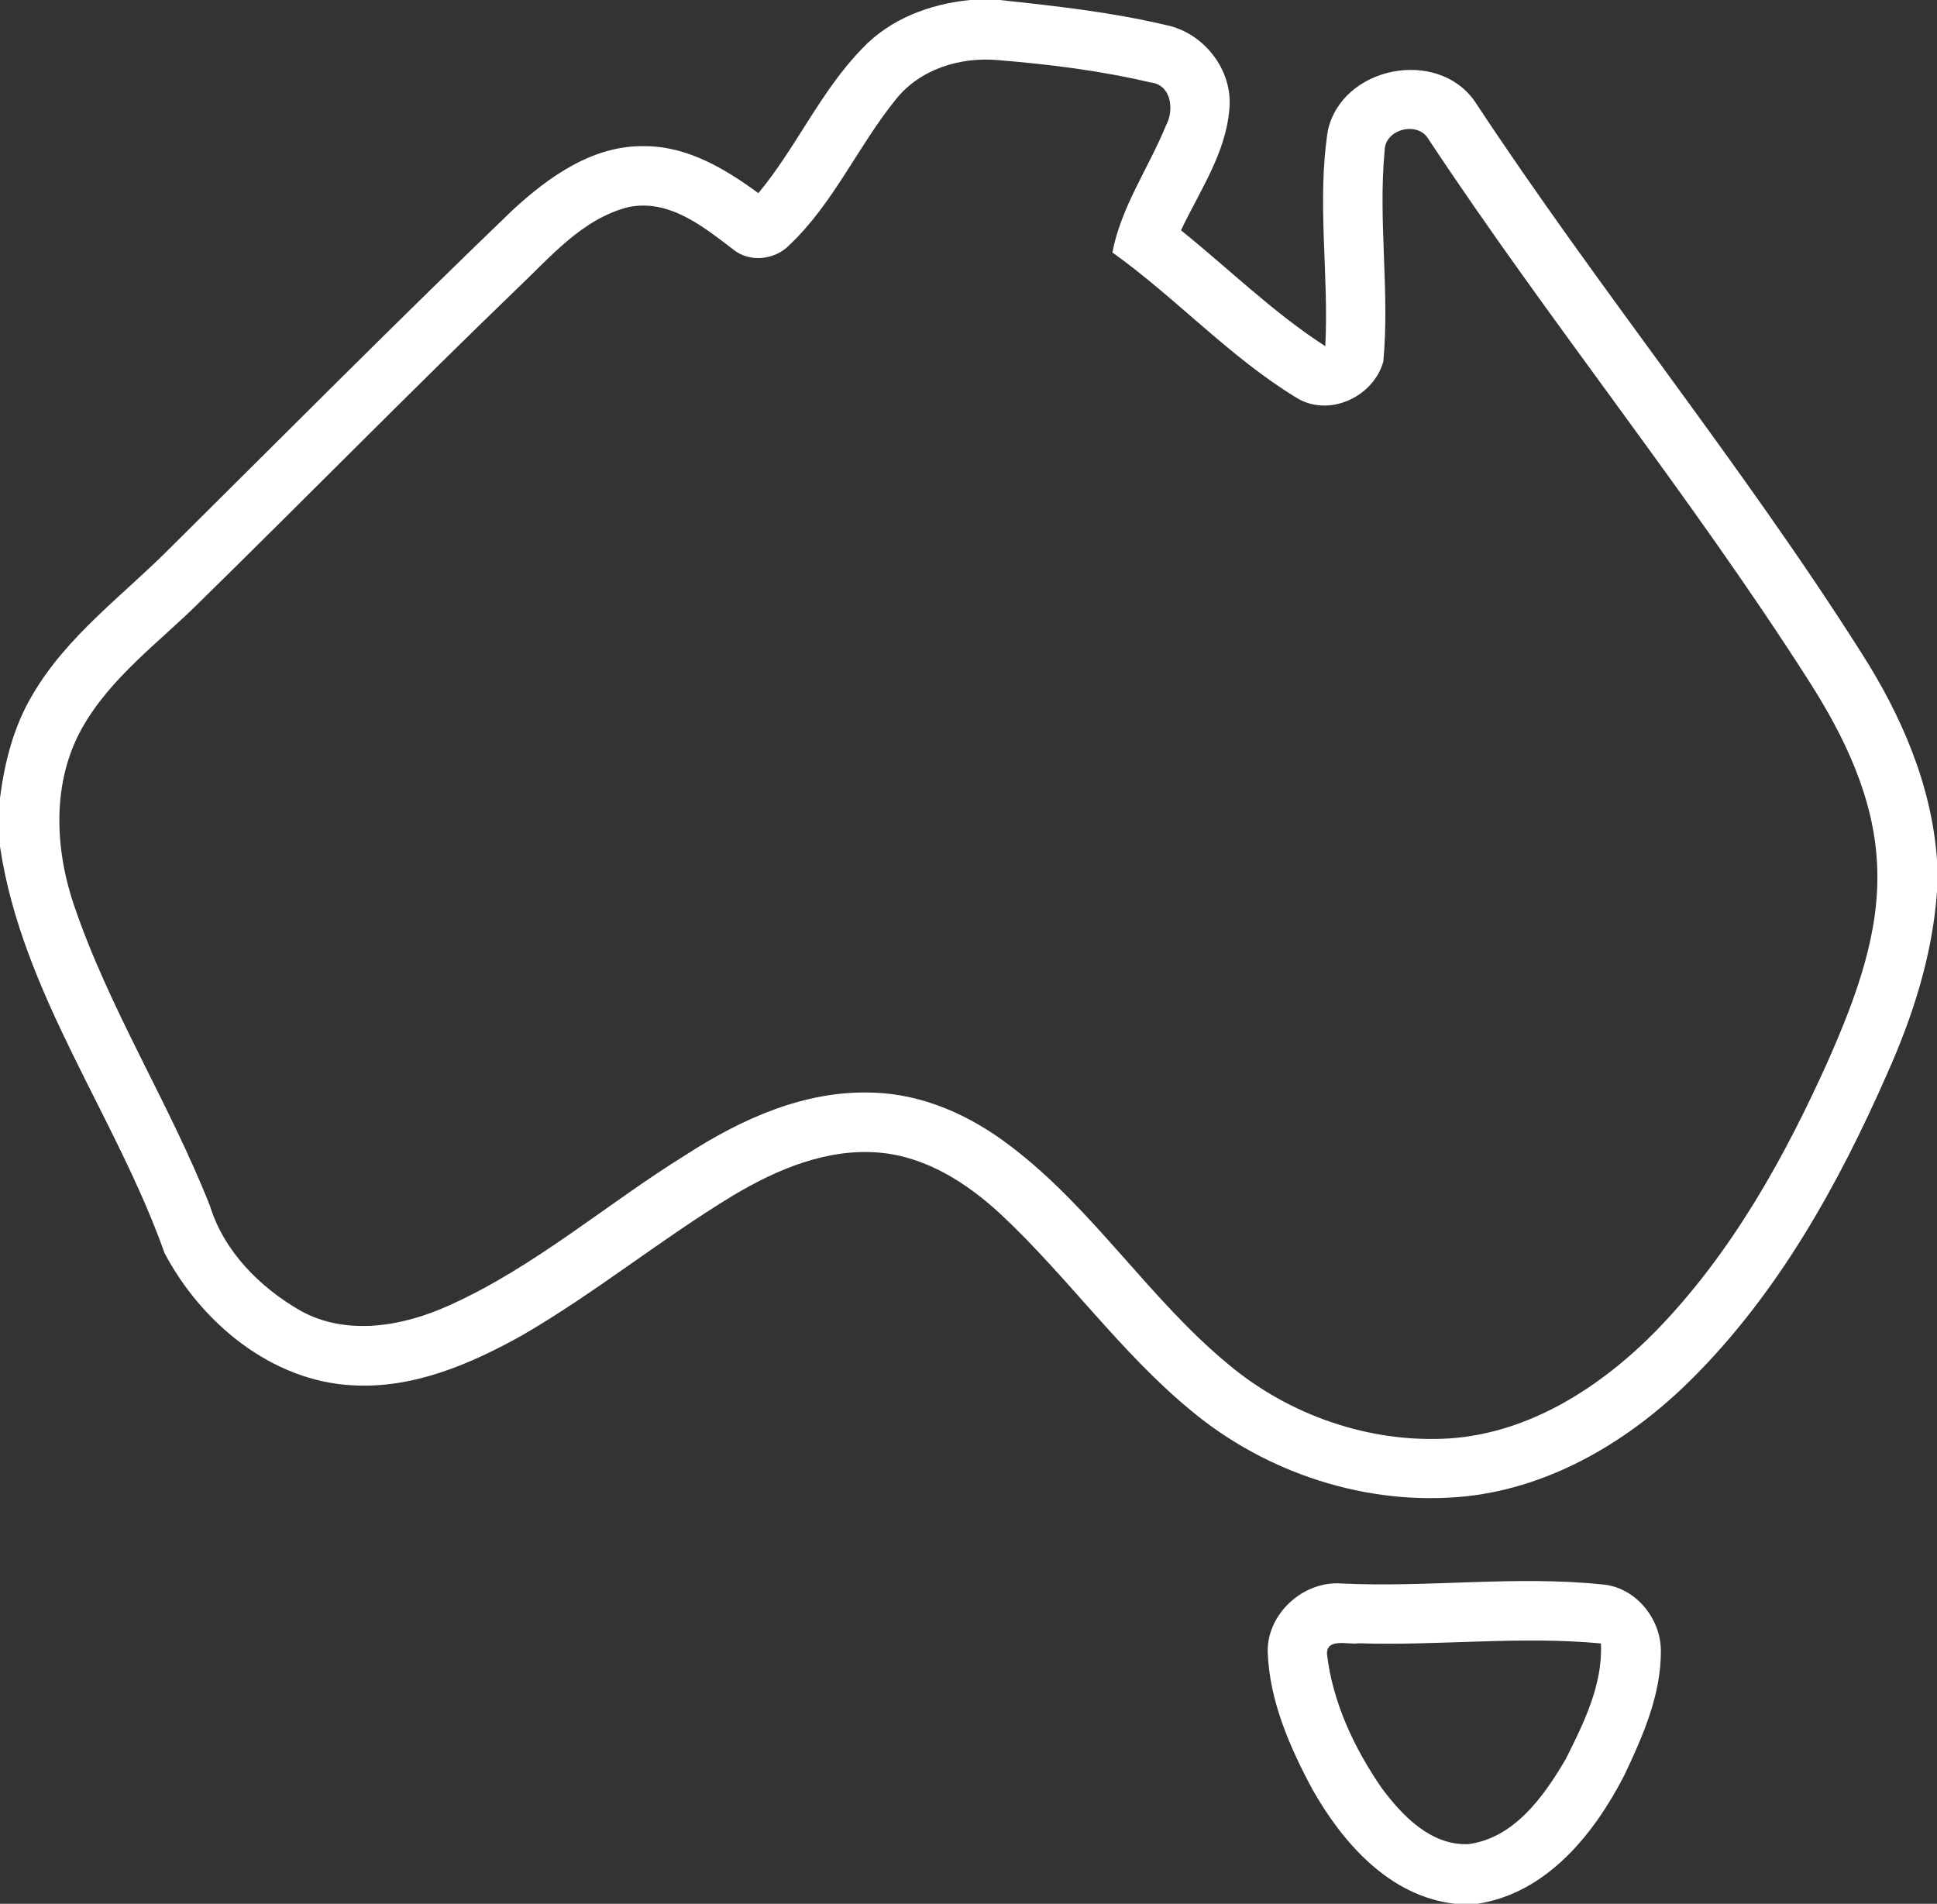
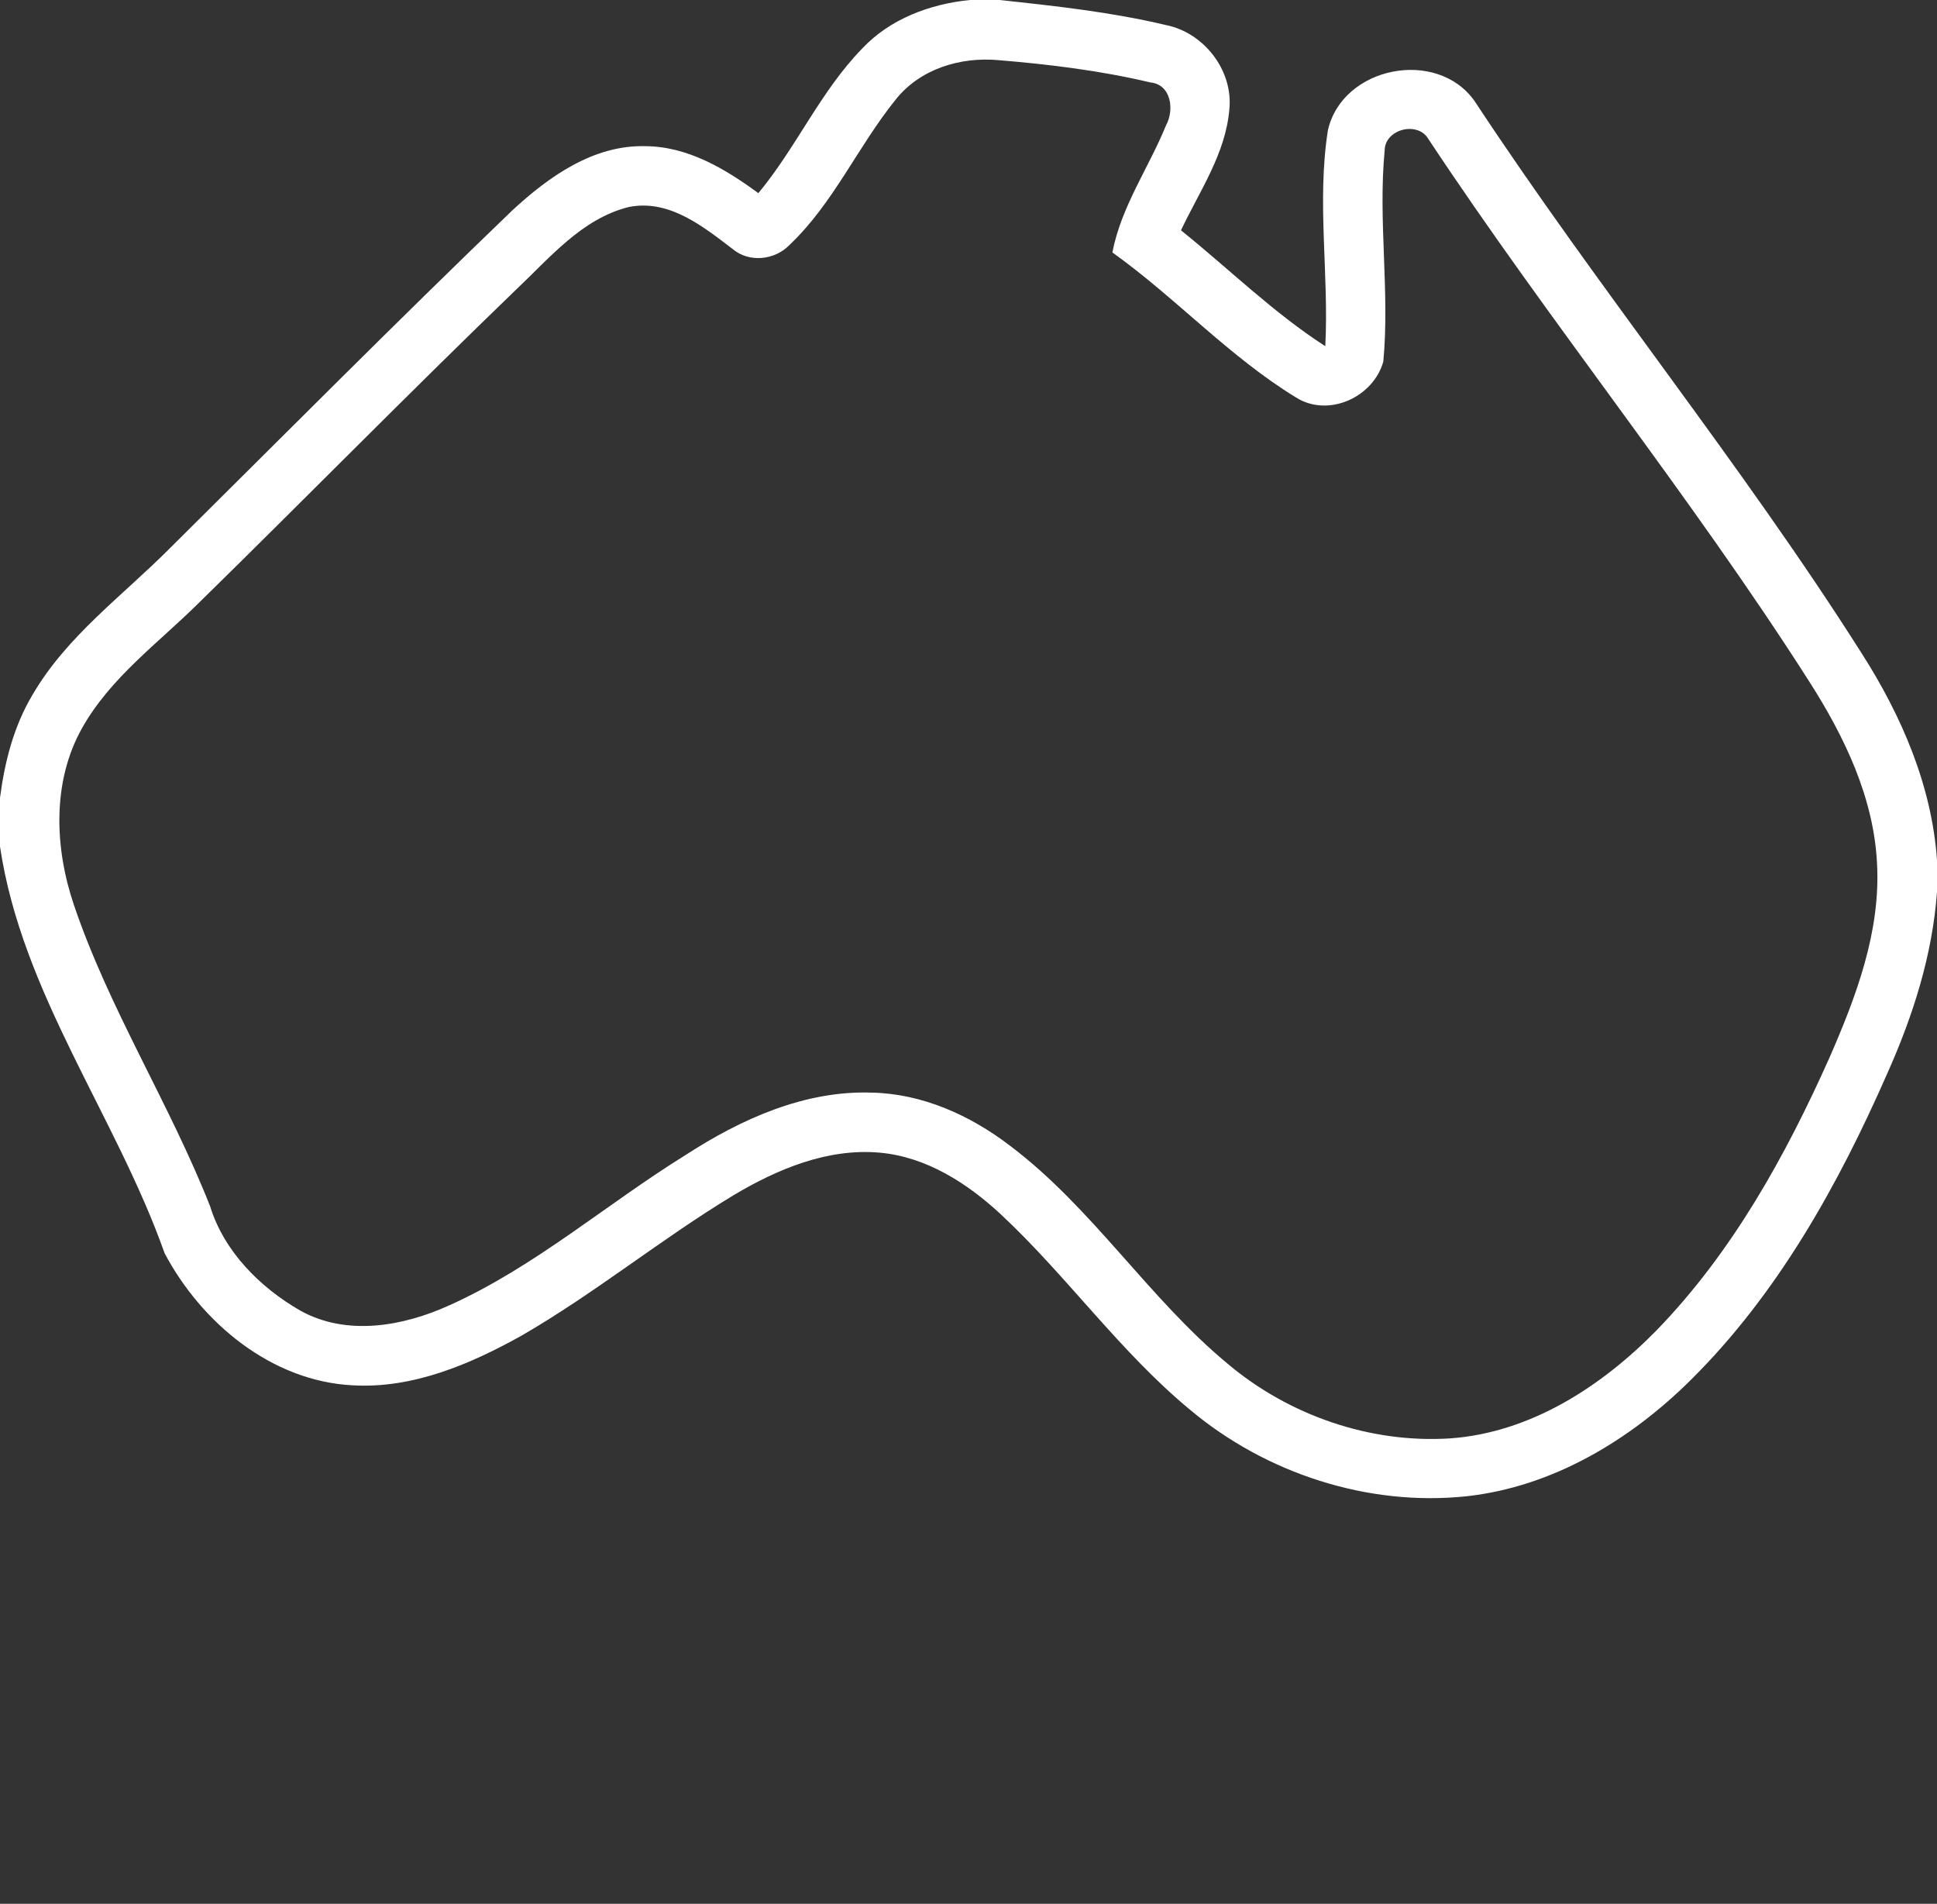
<svg xmlns="http://www.w3.org/2000/svg" width="231pt" height="227pt" viewBox="0 0 231 227">
  <rect x="0" y="0" width="231" height="227" fill="#333333" stroke="none" />
  <g id="#261a68ff">
    <path fill="#ffffff" opacity="1.00" d=" M 115.68 0.00 L 119.19 0.00 C 125.84 0.71 132.53 1.44 139.05 2.99 C 143.57 3.89 147.07 8.38 146.61 13.01 C 146.18 18.30 143.05 22.79 140.84 27.46 C 146.57 32.07 151.85 37.28 158.05 41.28 C 158.50 32.70 157.02 24.06 158.36 15.54 C 160.08 7.91 171.38 5.69 175.86 12.06 C 190.61 34.46 207.66 55.26 222.03 77.92 C 226.77 85.34 230.38 93.68 231.00 102.55 L 231.00 106.34 C 230.46 113.88 228.13 121.16 225.06 128.02 C 219.22 141.31 211.99 154.30 201.60 164.58 C 194.38 171.73 185.14 177.29 174.89 178.41 C 163.12 179.65 150.99 175.69 141.95 168.12 C 133.55 161.18 127.25 152.15 119.31 144.75 C 115.32 141.06 110.46 137.94 104.92 137.44 C 98.69 136.88 92.67 139.41 87.42 142.55 C 78.80 147.77 70.96 154.19 62.23 159.24 C 56.08 162.67 49.24 165.60 42.05 165.18 C 32.37 164.69 24.02 157.72 19.63 149.43 C 13.80 132.99 2.62 118.48 0.00 100.94 L 0.00 95.14 C 0.55 90.86 1.64 86.59 3.87 82.86 C 7.95 75.84 14.66 71.01 20.29 65.34 C 33.86 51.88 47.32 38.33 61.09 25.09 C 65.45 21.06 70.77 17.26 76.98 17.43 C 82.03 17.46 86.49 20.14 90.44 23.03 C 94.97 17.58 97.84 10.90 102.81 5.80 C 106.14 2.25 110.91 0.47 115.68 0.00 M 106.82 11.87 C 102.32 17.43 99.40 24.24 94.15 29.21 C 92.41 31.01 89.39 31.35 87.42 29.73 C 83.86 27.01 79.82 23.73 75.00 24.68 C 69.41 26.06 65.56 30.75 61.54 34.54 C 48.81 46.82 36.41 59.44 23.77 71.83 C 18.94 76.63 13.19 80.76 9.79 86.81 C 6.19 93.21 6.51 101.10 8.81 107.89 C 13.04 120.38 20.24 131.60 25.06 143.84 C 26.72 149.22 31.00 153.50 35.79 156.26 C 41.33 159.36 48.07 158.15 53.59 155.64 C 63.80 151.05 72.30 143.58 81.76 137.72 C 88.36 133.44 95.96 130.00 103.98 130.28 C 110.01 130.41 115.72 132.99 120.46 136.62 C 130.31 144.05 136.96 154.79 146.43 162.63 C 153.71 168.76 163.39 172.12 172.91 171.51 C 182.50 170.84 190.98 165.33 197.55 158.63 C 206.56 149.35 212.92 137.87 218.16 126.15 C 221.35 118.86 224.28 111.11 223.85 103.01 C 223.48 95.11 219.94 87.79 215.75 81.24 C 201.57 59.02 184.88 38.54 170.34 16.57 C 169.07 14.40 165.15 15.39 165.13 17.94 C 164.33 26.31 165.75 34.74 164.97 43.11 C 163.79 47.35 158.43 49.83 154.57 47.40 C 146.60 42.54 140.24 35.52 132.66 30.10 C 133.71 24.62 136.99 20.02 139.06 14.94 C 140.07 13.10 139.68 10.07 137.19 9.83 C 131.24 8.42 125.14 7.67 119.05 7.17 C 114.53 6.76 109.71 8.22 106.82 11.87 Z" />
-     <path fill="#ffffff" opacity="1.00" d=" M 151.18 196.94 C 151.11 192.37 155.48 188.46 159.99 188.81 C 170.34 189.31 180.72 187.85 191.05 188.92 C 195.03 189.22 198.11 193.00 198.07 196.91 C 198.08 202.14 195.90 207.06 193.70 211.70 C 190.10 218.69 184.46 225.72 176.21 227.00 L 173.51 227.00 C 165.73 226.12 160.15 219.78 156.51 213.35 C 153.79 208.28 151.38 202.77 151.18 196.94 M 158.25 197.21 C 158.92 202.97 161.49 208.43 164.76 213.18 C 167.22 216.49 170.62 220.06 175.10 219.89 C 180.60 219.17 184.13 214.17 186.73 209.74 C 188.87 205.46 191.16 200.87 190.92 195.96 C 181.29 195.05 171.65 196.25 162.02 195.94 C 160.85 196.15 158.21 195.24 158.25 197.21 Z" />
  </g>
</svg>